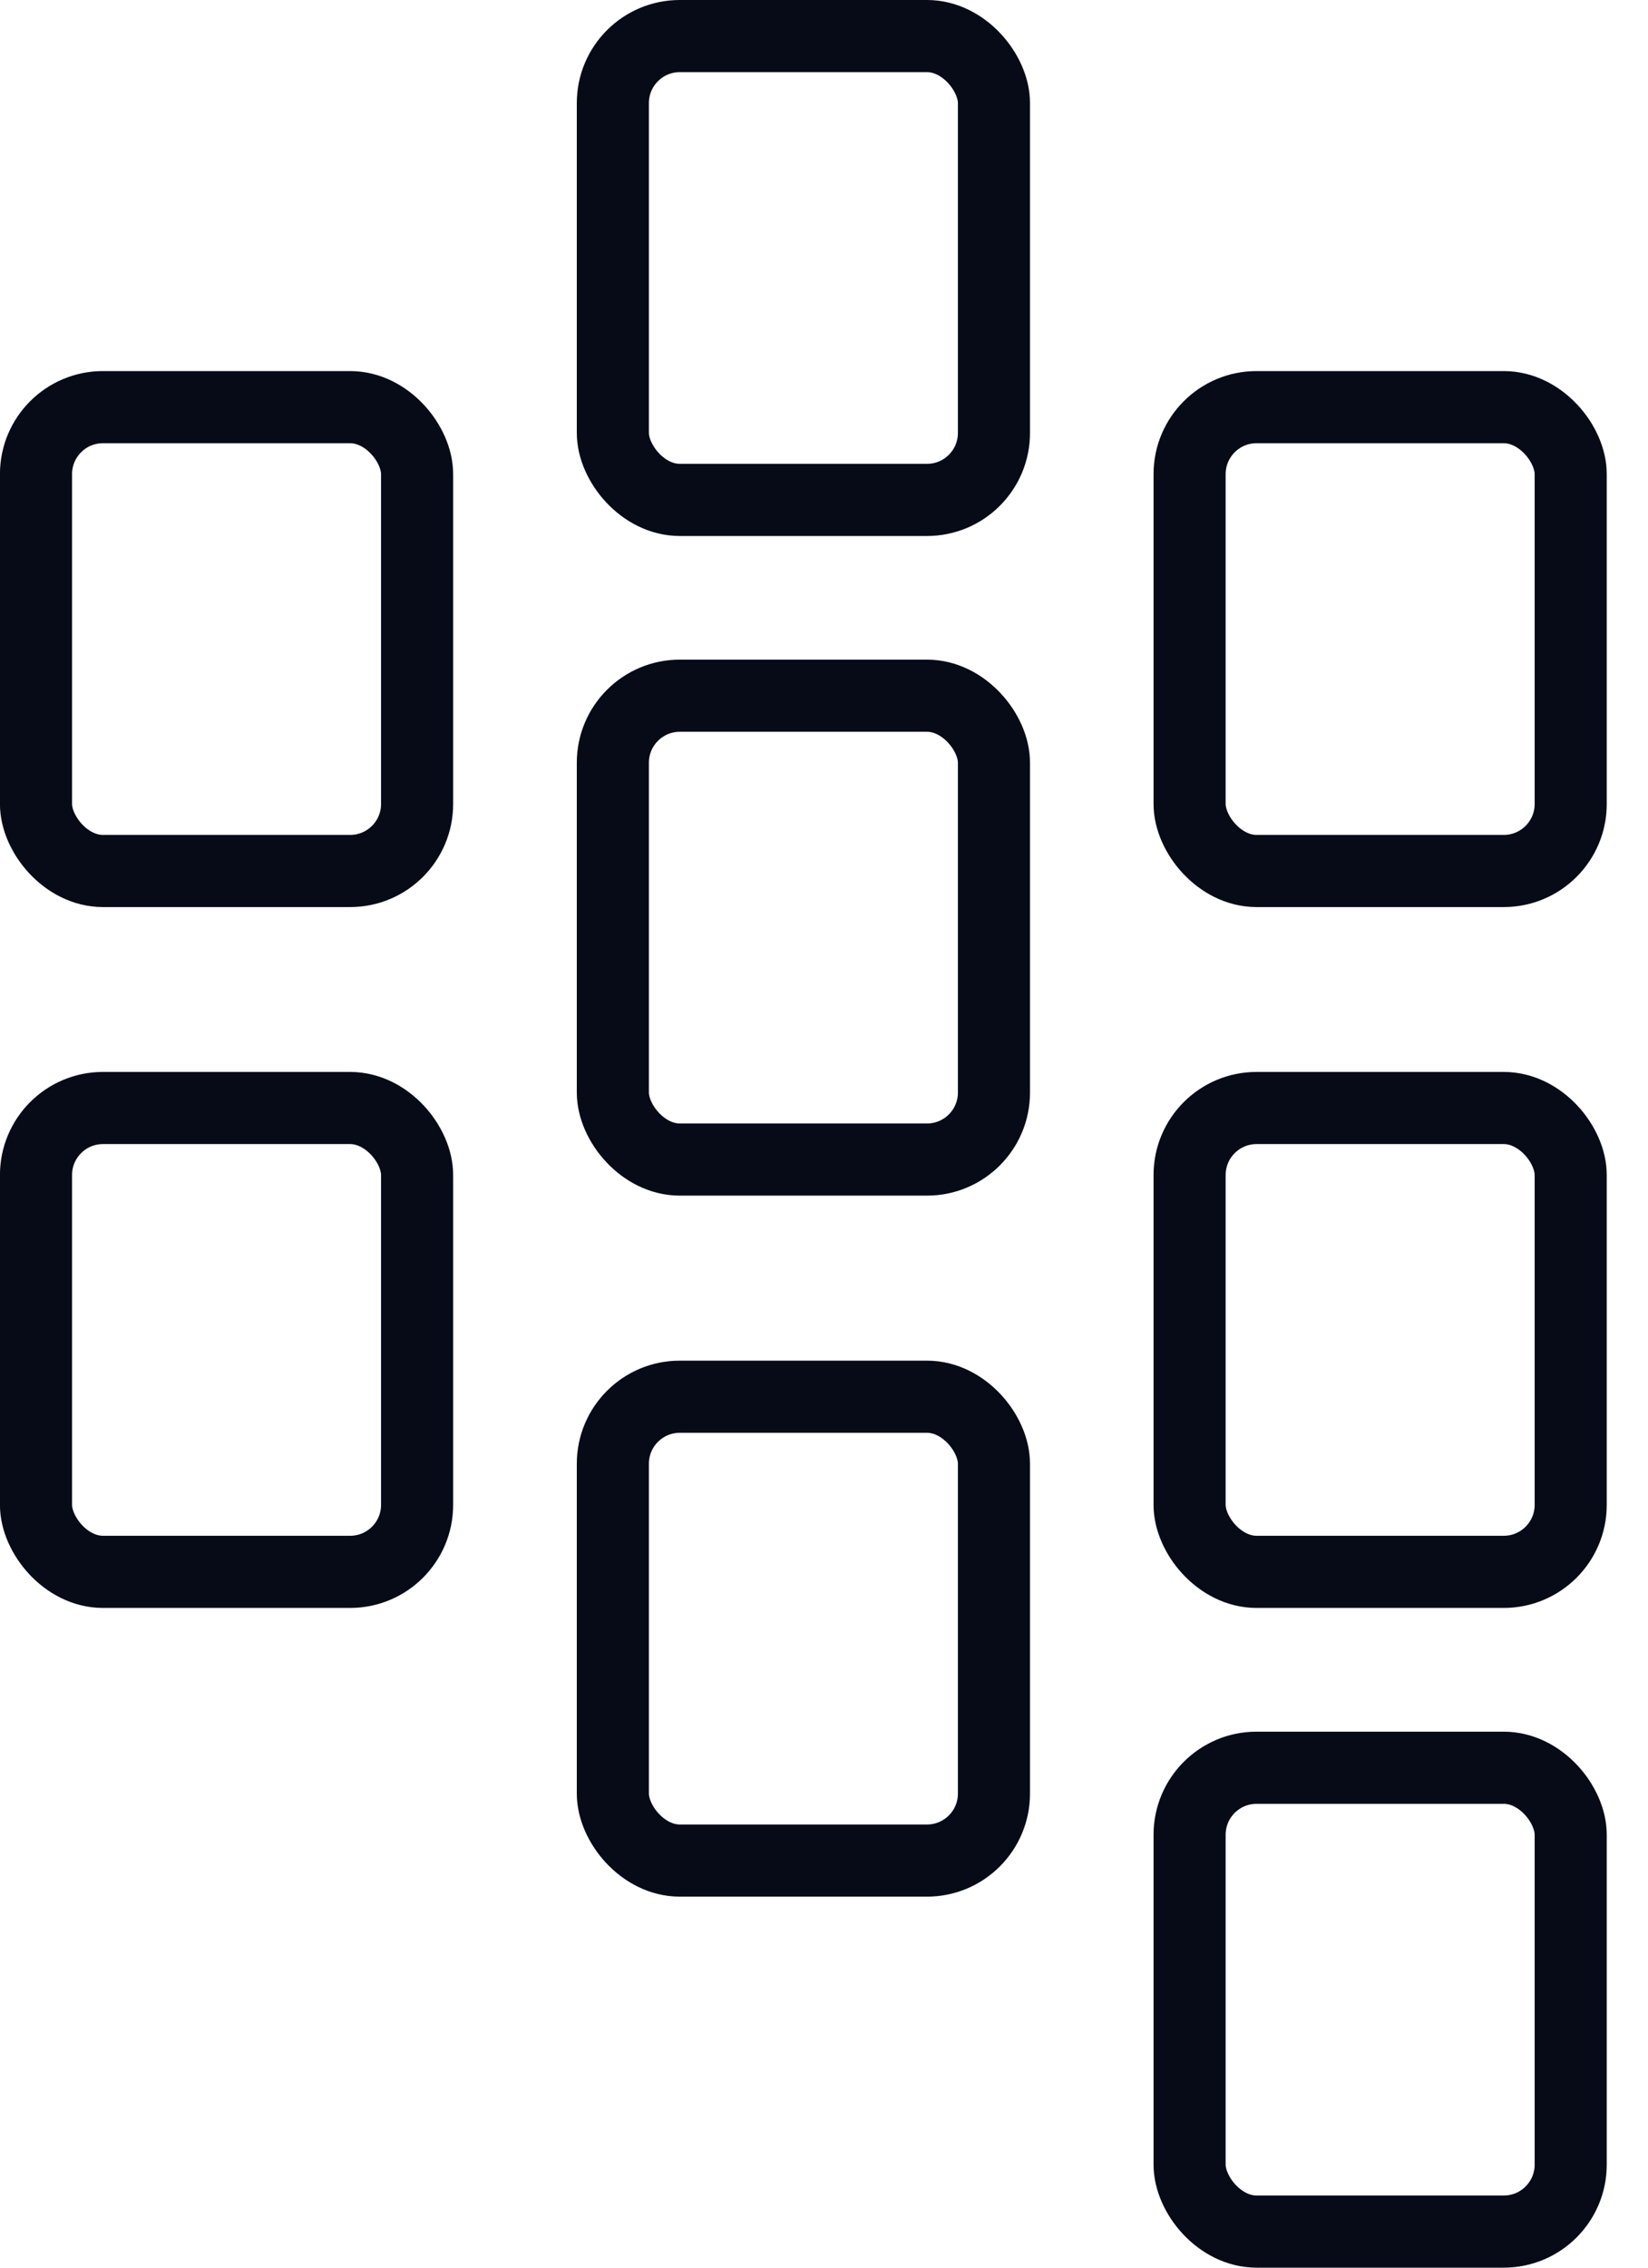
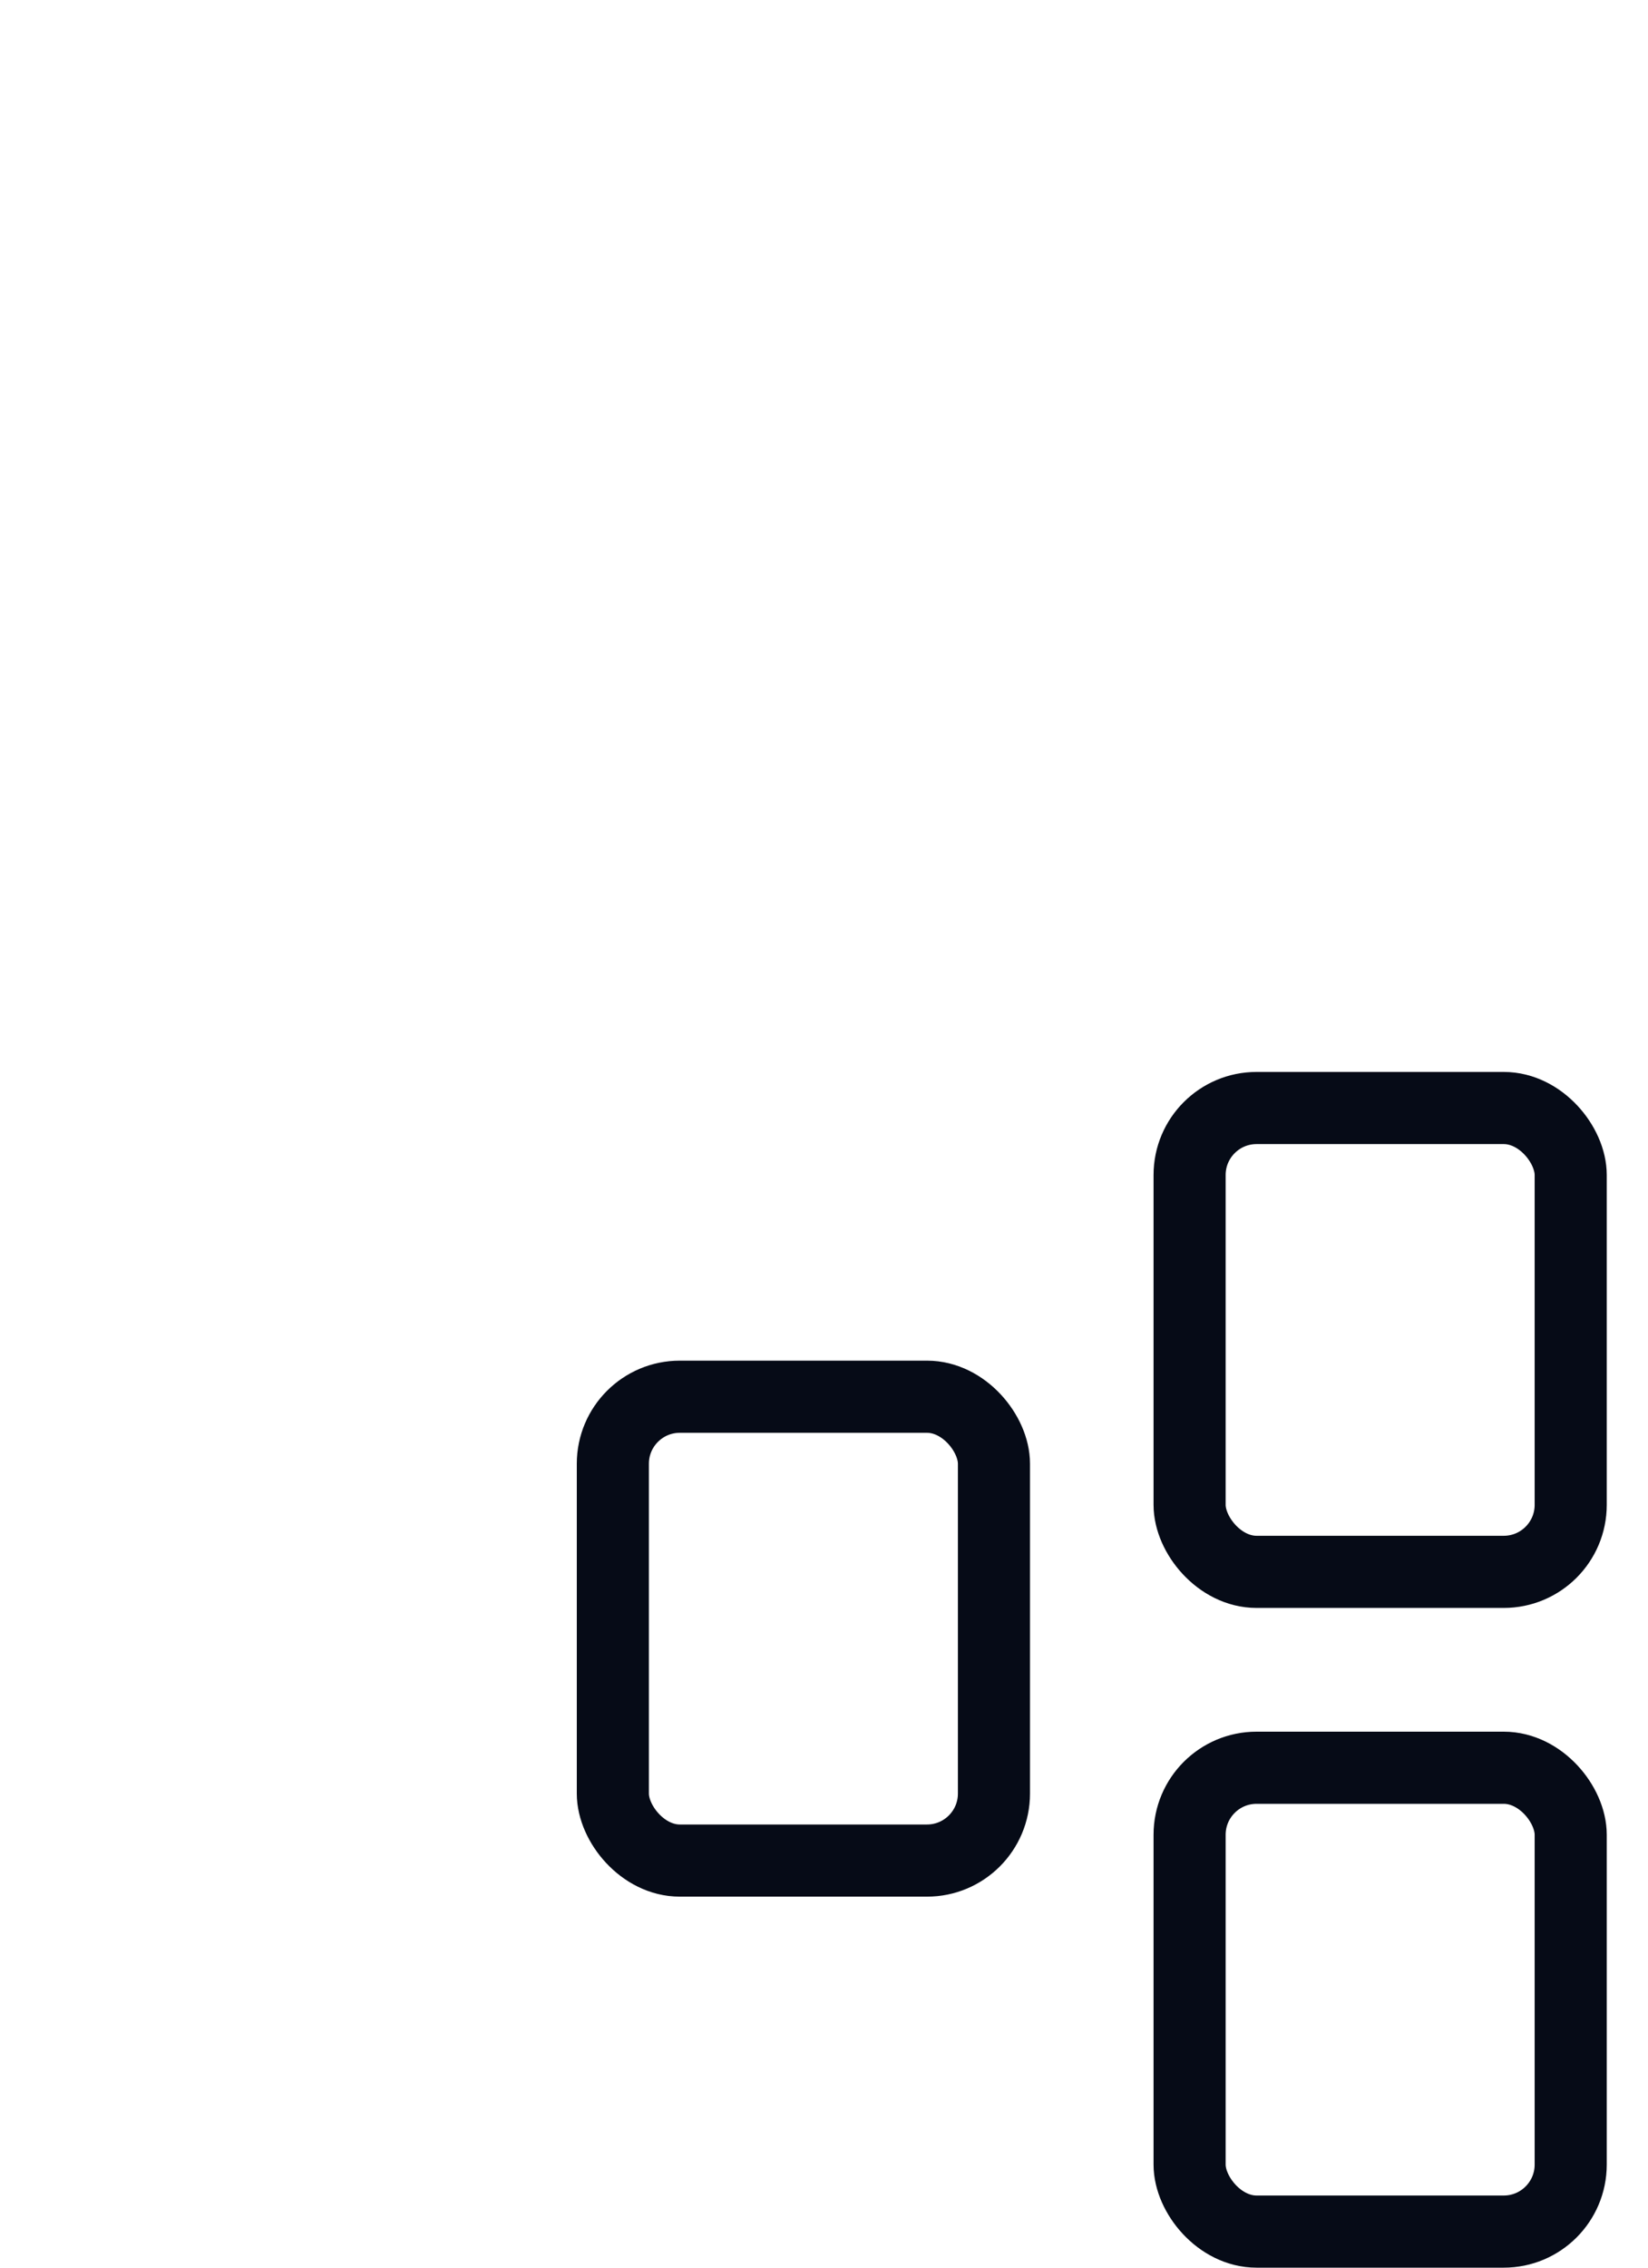
<svg xmlns="http://www.w3.org/2000/svg" width="32" height="44" viewBox="0 0 32 44" fill="none">
  <rect x="30.499" y="30.499" width="7.4" height="9" rx="1.3" transform="rotate(-180 30.499 30.499)" stroke="#060B17" stroke-width="1.4" />
  <rect x="19.3" y="36.101" width="7.4" height="9" rx="1.3" transform="rotate(-180 19.3 36.101)" stroke="#060B17" stroke-width="1.4" />
  <rect x="30.499" y="43.3" width="7.4" height="9" rx="1.3" transform="rotate(-180 30.499 43.3)" stroke="#060B17" stroke-width="1.4" />
-   <rect x="19.3" y="22.499" width="7.4" height="9" rx="1.3" transform="rotate(-180 19.3 22.499)" stroke="#060B17" stroke-width="1.4" />
-   <rect x="19.3" y="9.7" width="7.4" height="9" rx="1.3" transform="rotate(-180 19.3 9.7)" stroke="#060B17" stroke-width="1.4" />
-   <rect x="30.499" y="16.9" width="7.4" height="9" rx="1.3" transform="rotate(-180 30.499 16.9)" stroke="#060B17" stroke-width="1.4" />
-   <rect x="8.099" y="16.9" width="7.4" height="9" rx="1.3" transform="rotate(-180 8.099 16.9)" stroke="#060B17" stroke-width="1.4" />
-   <rect x="8.099" y="30.499" width="7.4" height="9" rx="1.3" transform="rotate(-180 8.099 30.499)" stroke="#060B17" stroke-width="1.4" />
</svg>